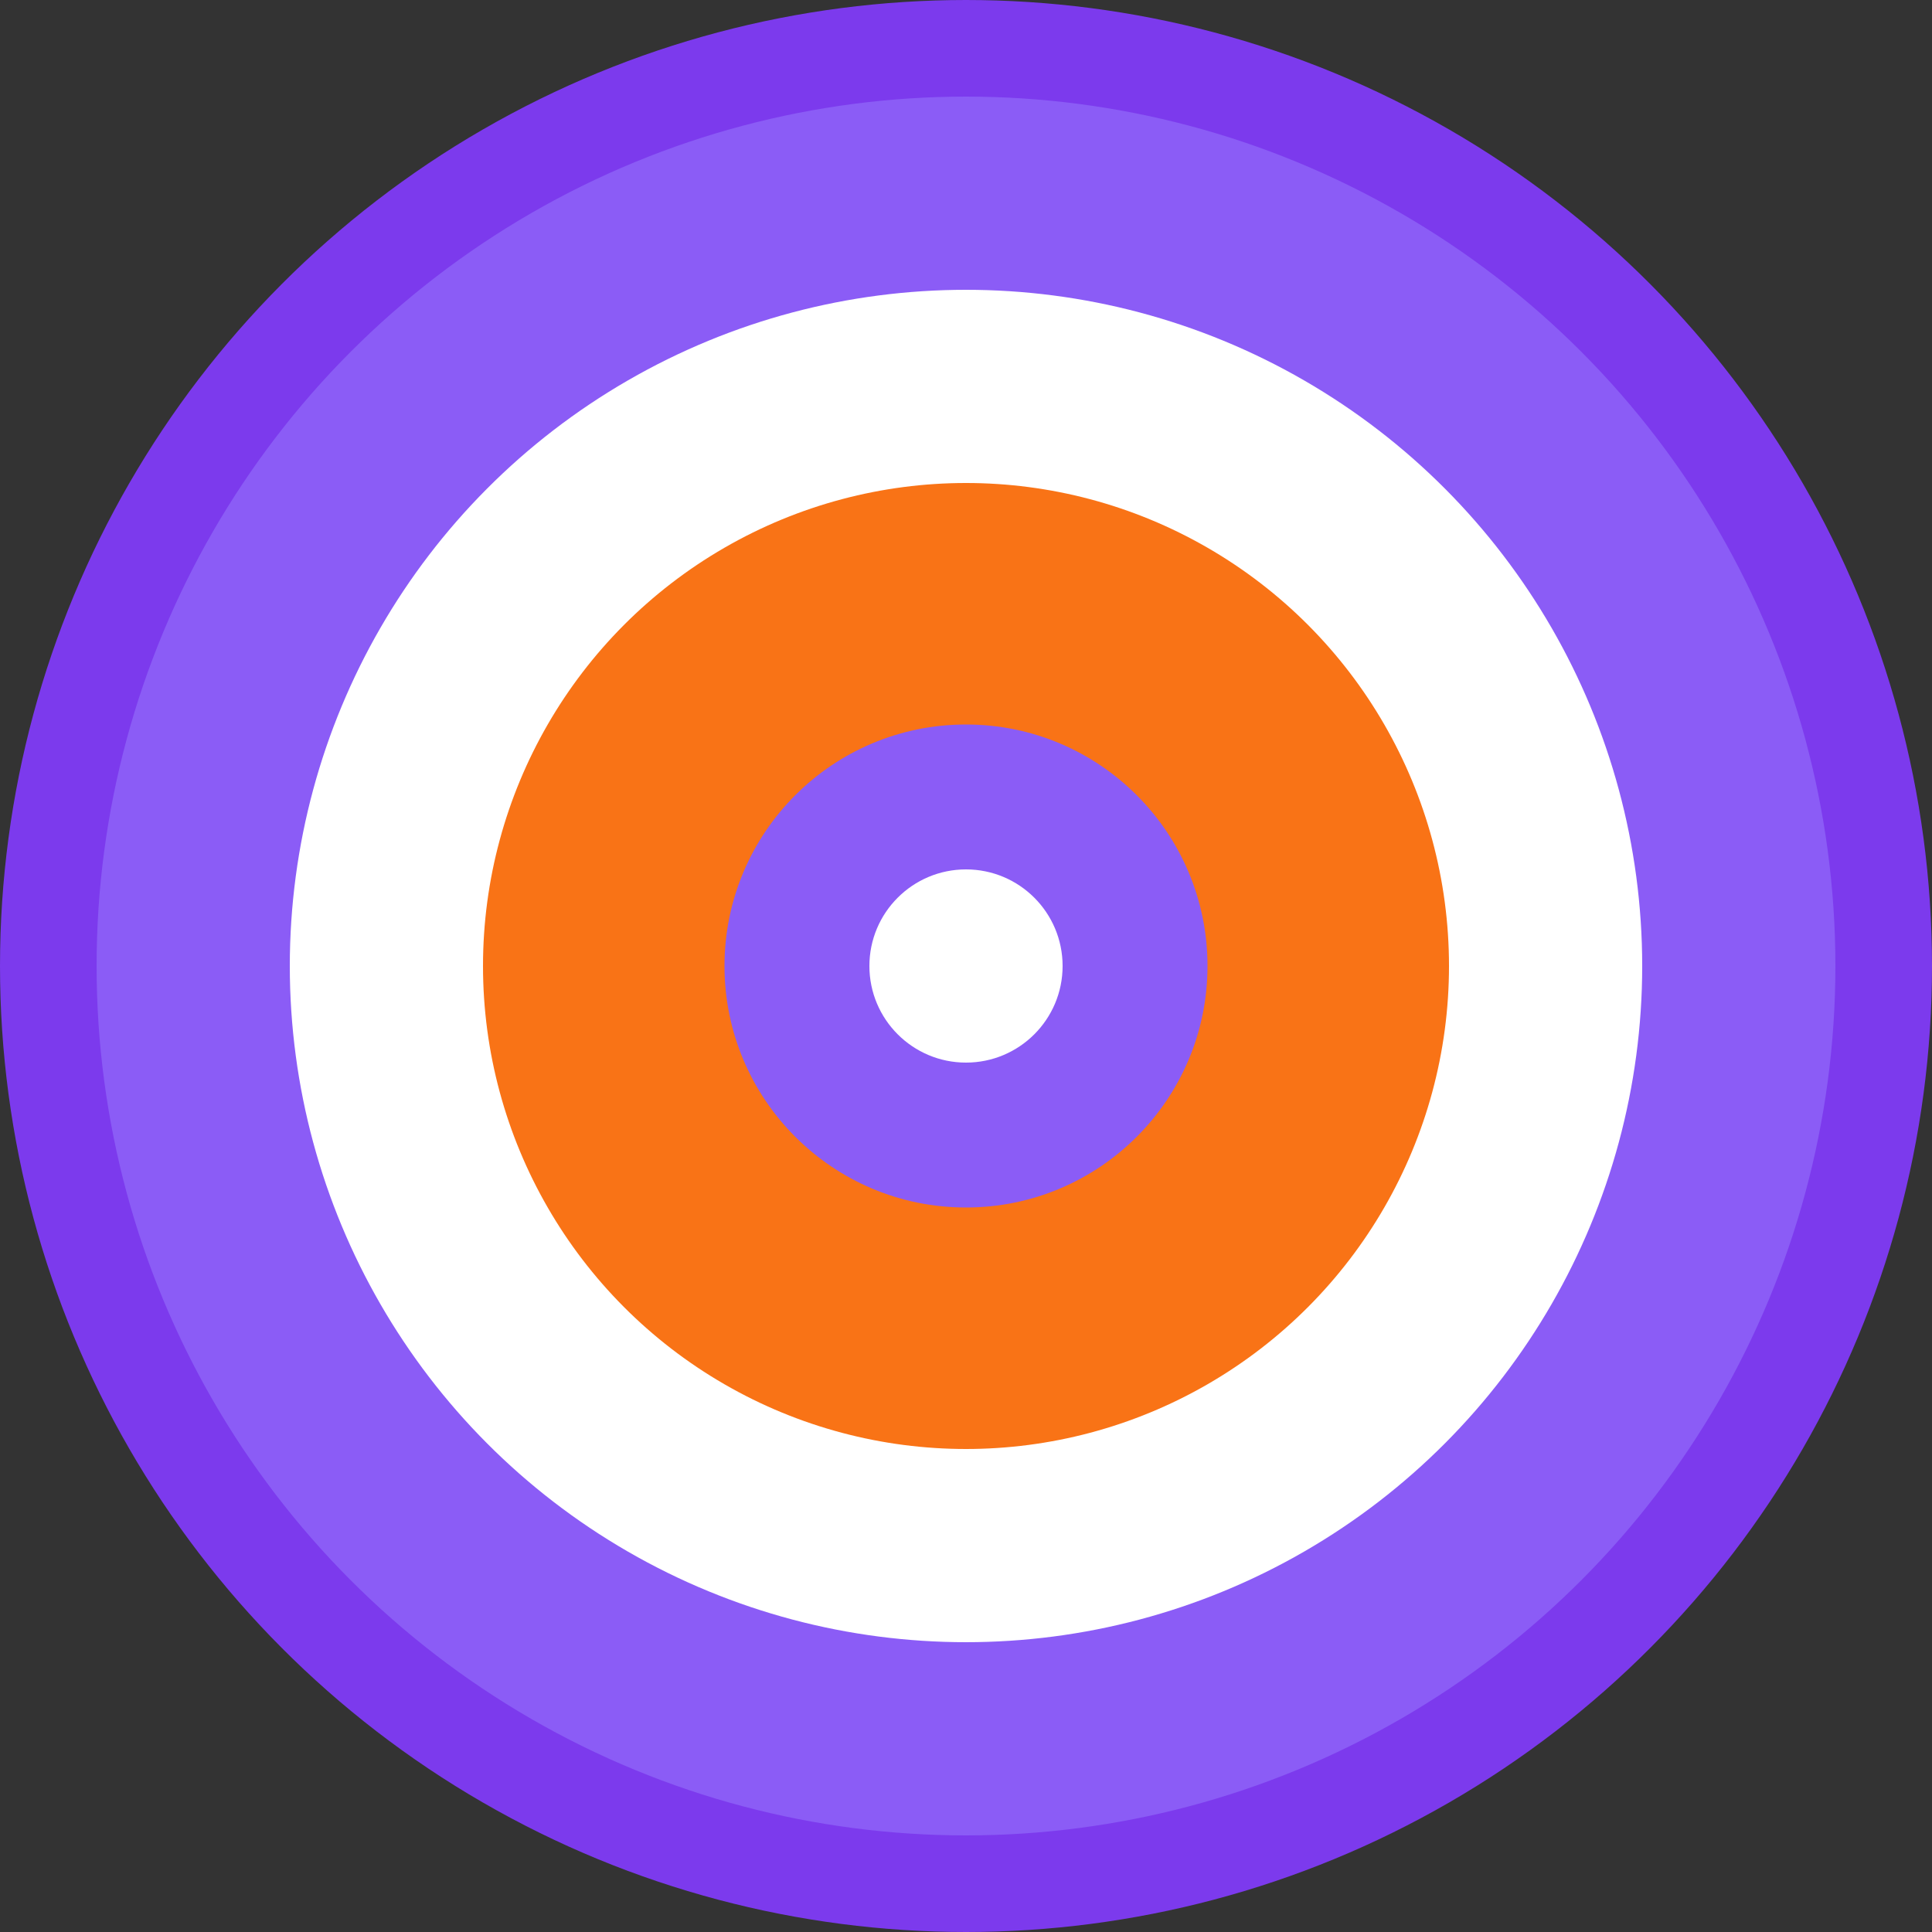
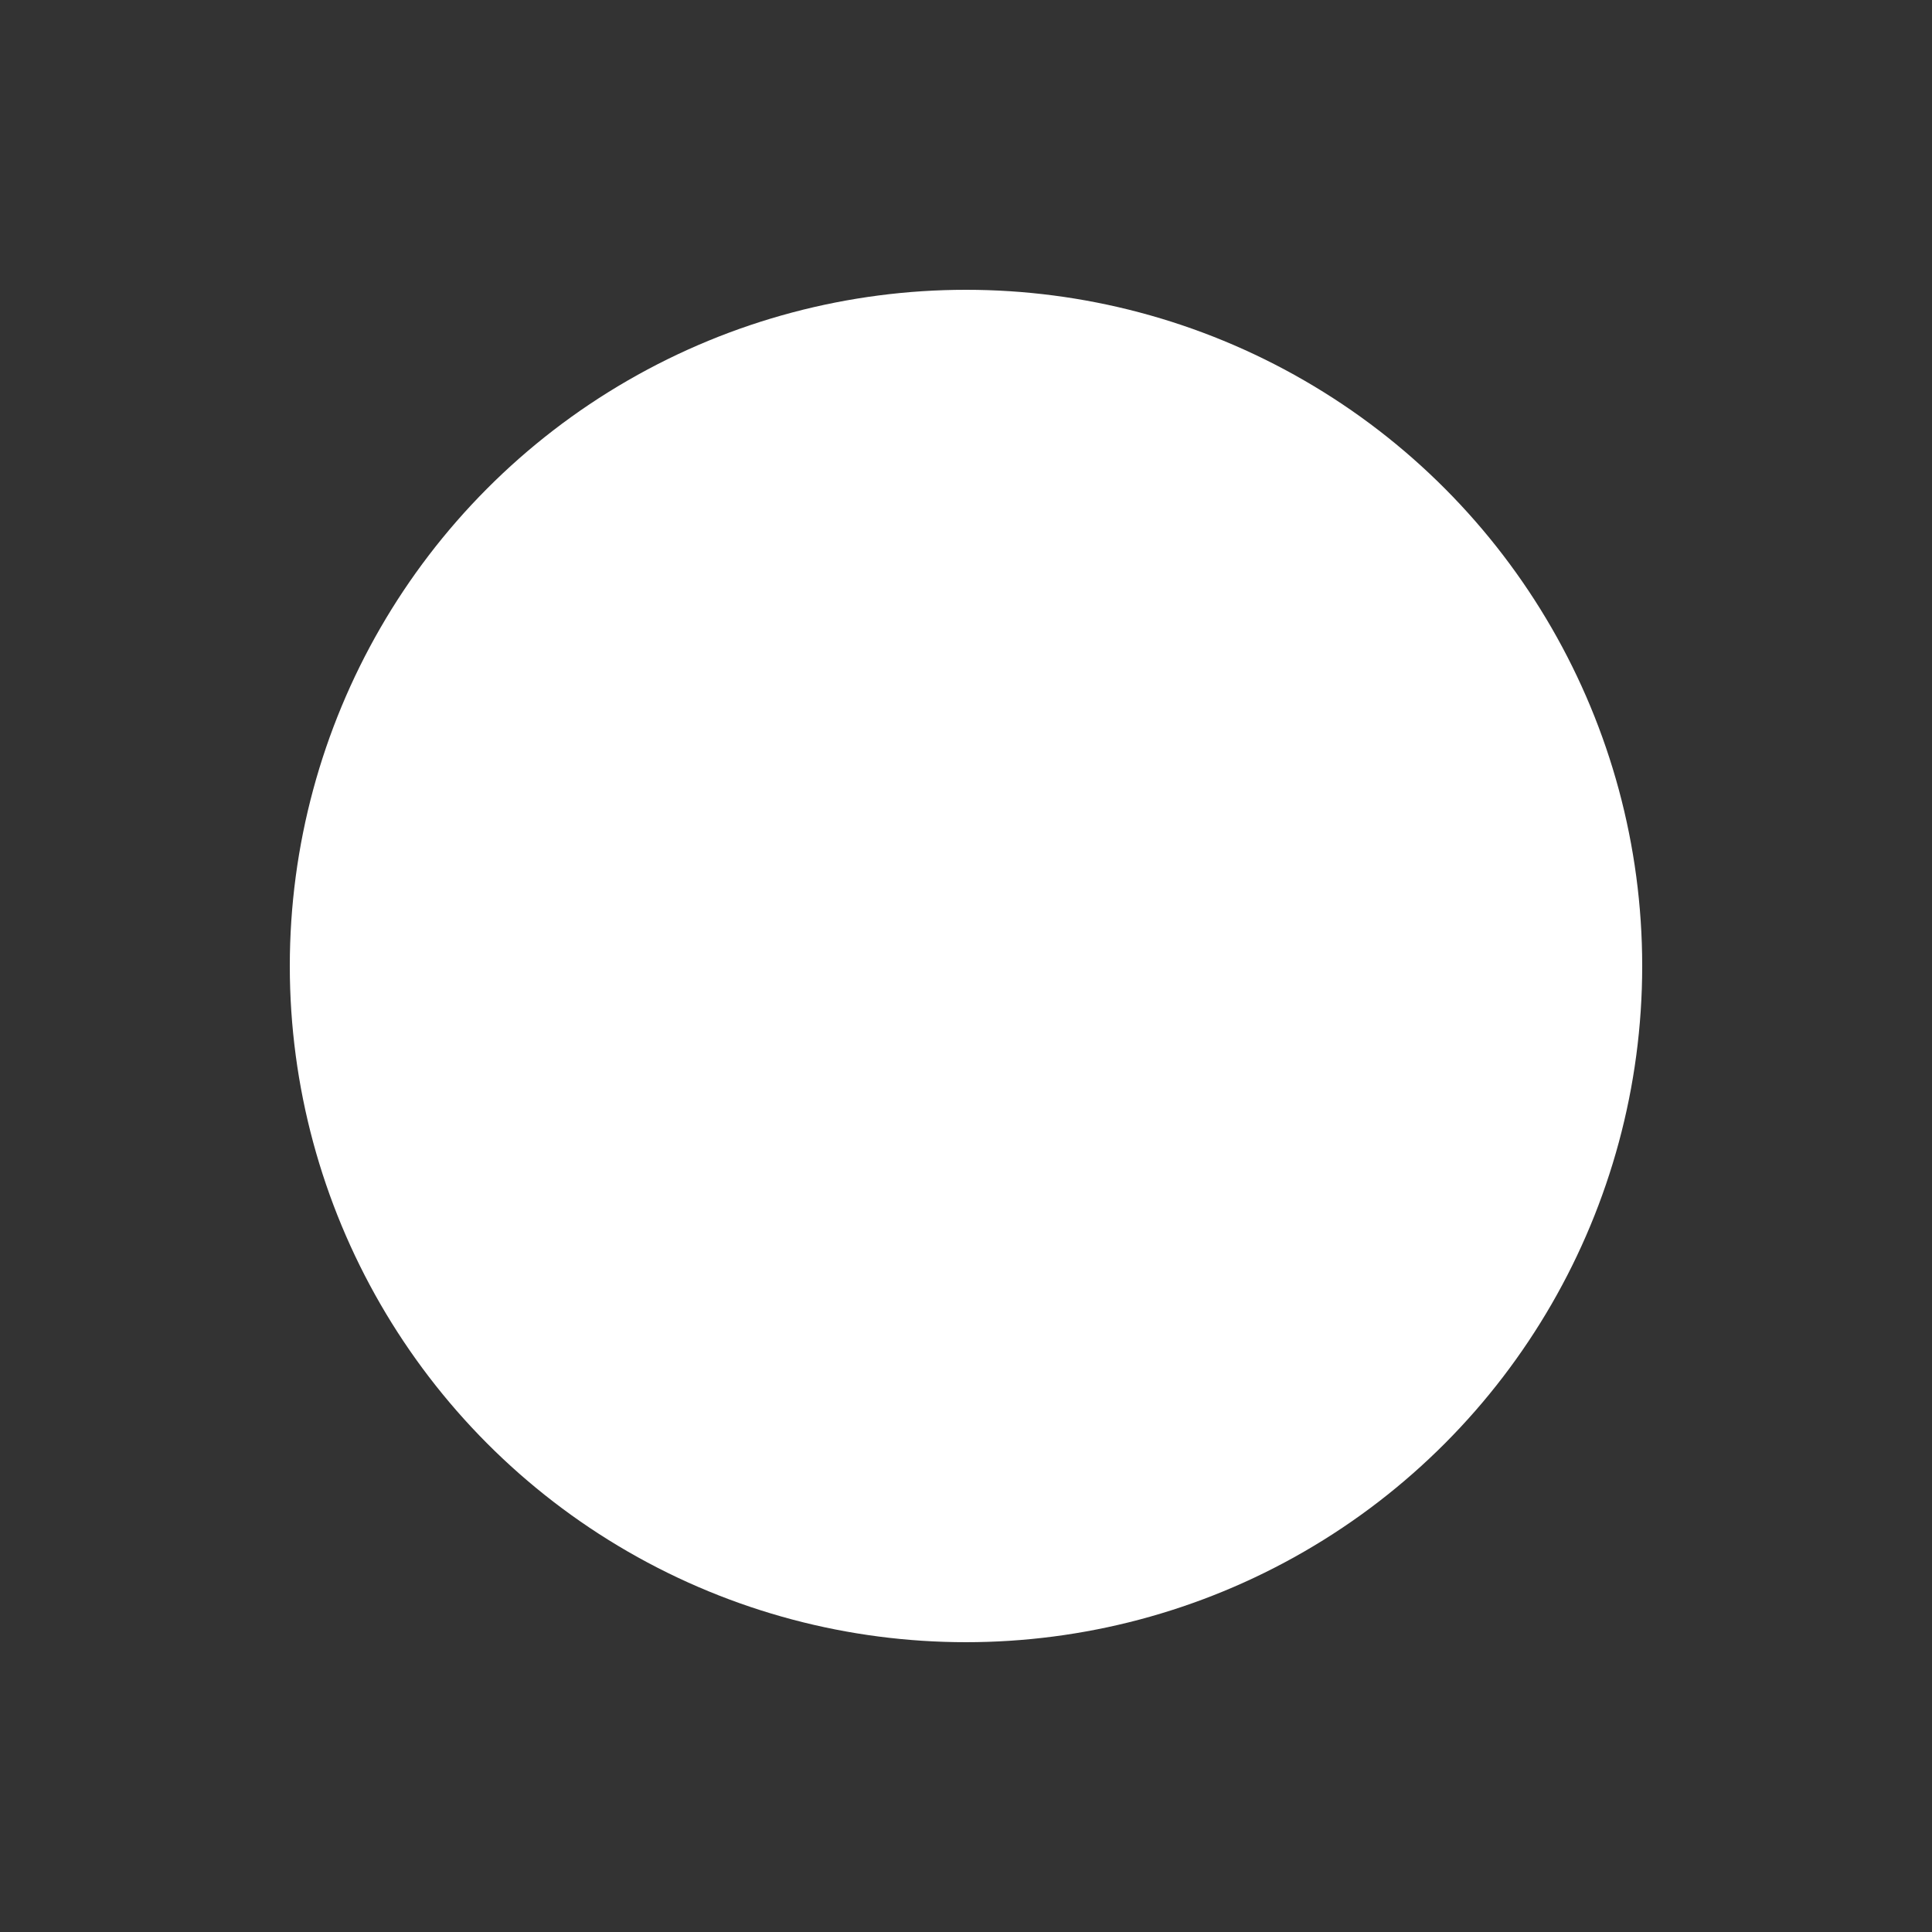
<svg xmlns="http://www.w3.org/2000/svg" width="40" height="40" viewBox="0 0 40 40" fill="none">
  <rect x="0" y="0" width="40" height="40" fill="#333333" stroke="none" />
-   <circle cx="20" cy="20" r="19" fill="#8B5CF6" stroke="#7C3AED" stroke-width="2" />
  <circle cx="20" cy="20" r="14" fill="white" />
-   <circle cx="20" cy="20" r="10" fill="#F97316" />
-   <circle cx="20" cy="20" r="5" fill="#8B5CF6" />
-   <circle cx="20" cy="20" r="2" fill="white" />
</svg>